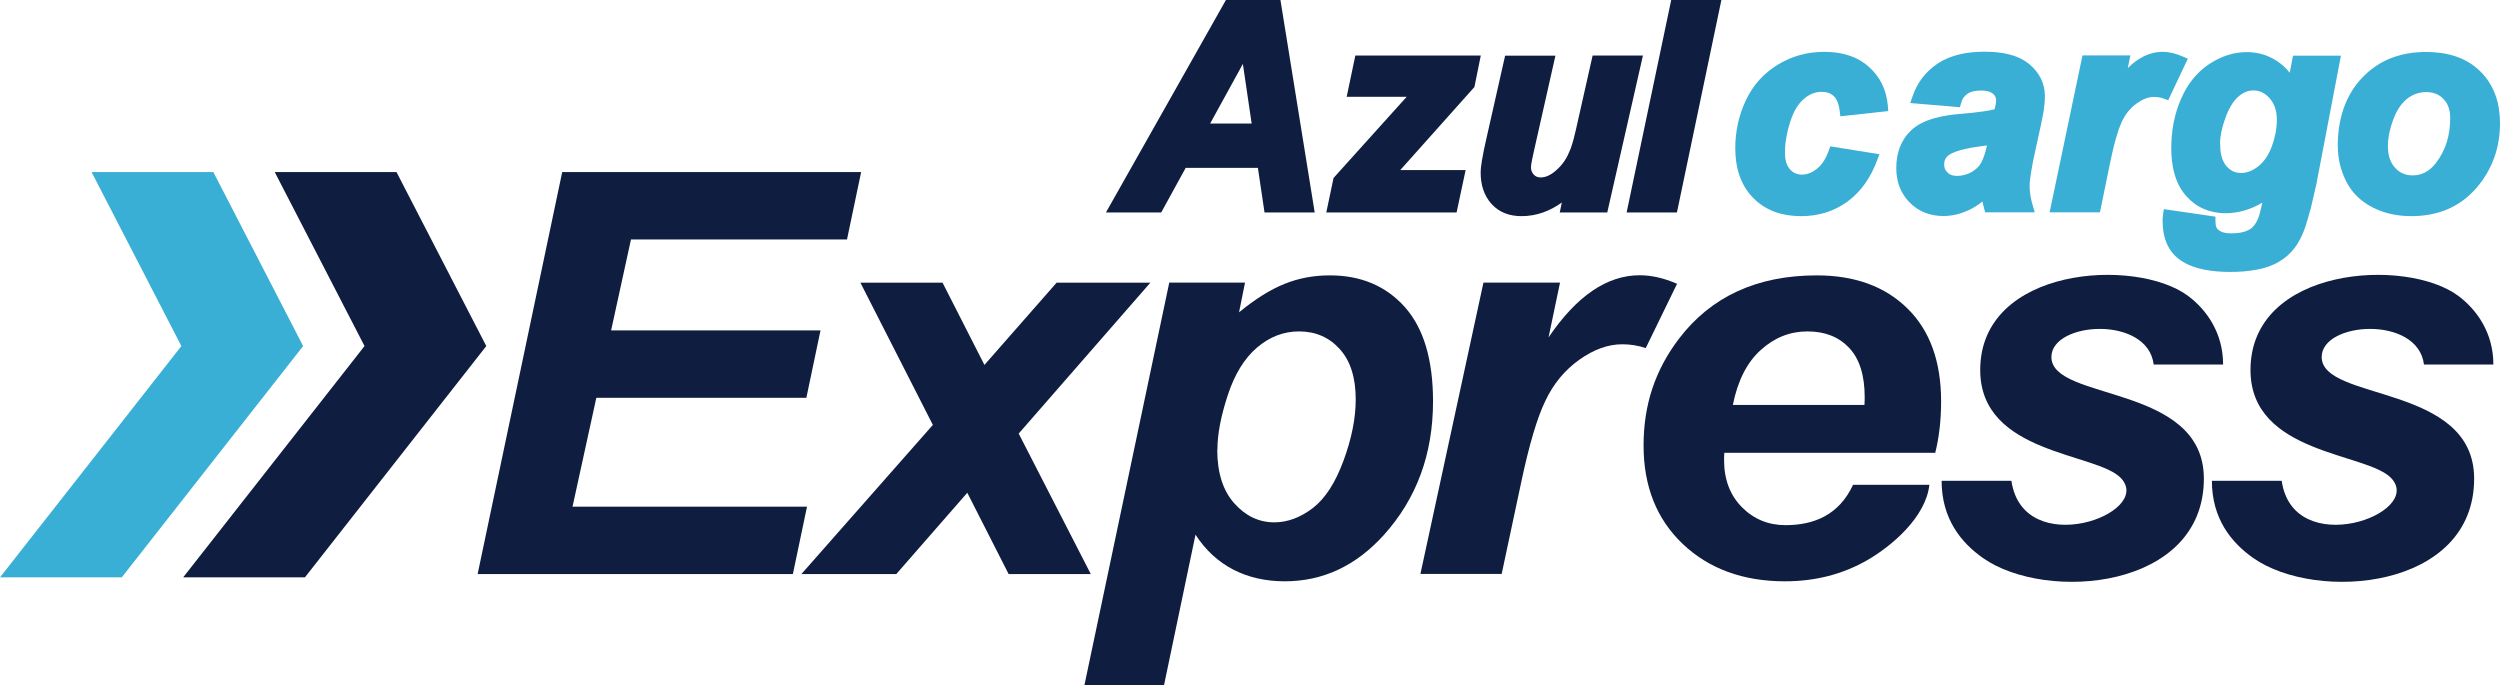
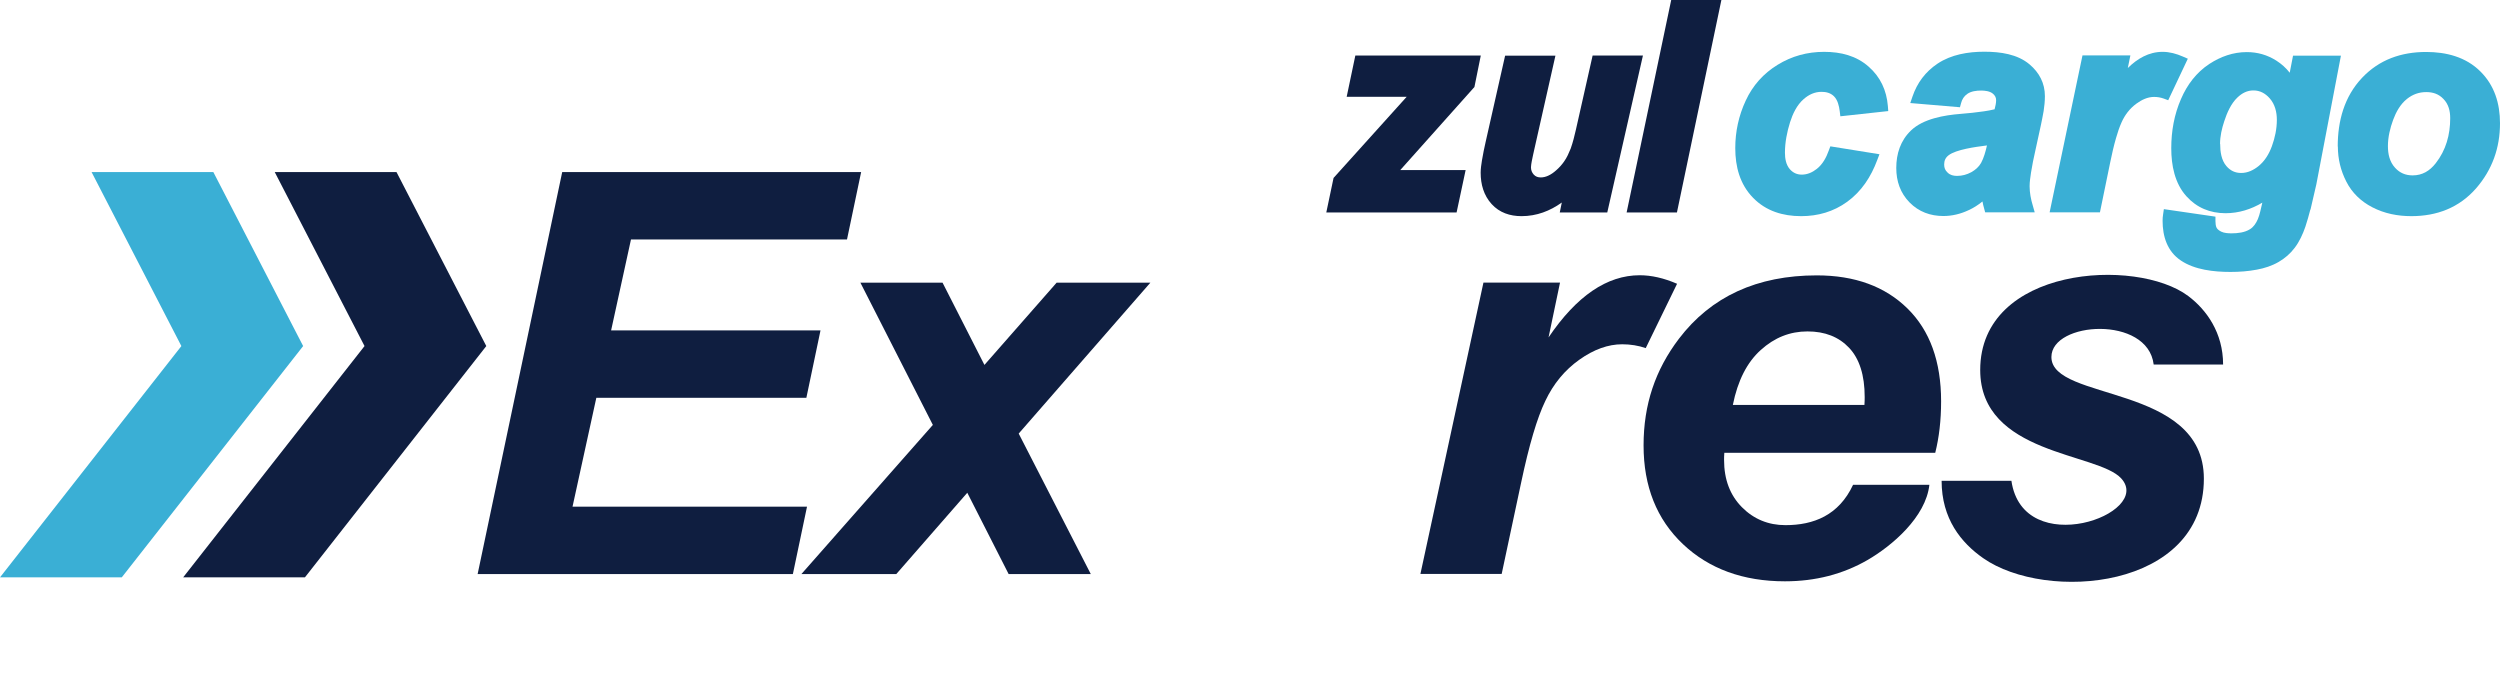
<svg xmlns="http://www.w3.org/2000/svg" id="_ícones" viewBox="0 0 196.28 53.79">
  <defs>
    <style>.cls-1{fill:#0f1e40;}.cls-1,.cls-2{fill-rule:evenodd;stroke-width:0px;}.cls-2{fill:#3aafd5;}</style>
  </defs>
  <g id="azul_cargo">
    <path class="cls-1" d="m21.57,13.51h9.56l7.05,13.66-14.24,18.16h-9.56l14.24-18.16-7.05-13.66Z" />
    <path class="cls-1" d="m37.5,45.07l6.64-31.56h23.47l-1.11,5.29h-16.96l-1.56,7.14h16.44l-1.11,5.29h-16.49l-1.87,8.55h18.41l-1.11,5.29h-24.75Z" />
    <path class="cls-1" d="m75.95,38.68l-5.58,6.39h-7.45l10.32-11.71-5.69-11.17h6.45l3.29,6.46,5.67-6.46h7.36l-10.34,11.85,5.66,11.03h-6.45l-3.25-6.39Z" />
-     <path class="cls-1" d="m91.81,22.19h5.94l-.47,2.33c1.27-1.04,2.46-1.79,3.57-2.23,1.1-.45,2.29-.67,3.56-.67,2.44,0,4.4.83,5.88,2.48,1.48,1.66,2.22,4.13,2.22,7.41,0,4.13-1.28,7.62-3.85,10.48-2.19,2.43-4.79,3.65-7.79,3.65s-5.43-1.22-7.01-3.66l-2.47,11.81h-6.25l6.66-31.6Zm3.76,13.12c0,1.81.45,3.21,1.33,4.2.89,1,1.94,1.5,3.15,1.5,1.04,0,2.05-.38,3.02-1.12.97-.75,1.77-1.98,2.41-3.72.64-1.73.96-3.33.96-4.81,0-1.72-.42-3.04-1.26-3.96-.83-.92-1.9-1.38-3.19-1.38-1.21,0-2.3.42-3.29,1.26s-1.76,2.09-2.3,3.73-.82,3.07-.82,4.3Z" />
    <path class="cls-1" d="m116.48,22.19h6l-.9,4.3c2.2-3.25,4.59-4.88,7.16-4.88.91,0,1.89.22,2.93.67l-2.46,5.05c-.58-.2-1.2-.3-1.85-.3-1.1,0-2.22.4-3.36,1.21-1.14.81-2.03,1.88-2.67,3.23-.65,1.34-1.28,3.48-1.9,6.41l-1.53,7.18h-6.38l4.95-22.88Z" />
    <path class="cls-1" d="m151.94,35.55h-16.56c-.02.24-.02.43-.02.56,0,1.54.47,2.77,1.4,3.71.93.94,2.08,1.41,3.42,1.41,2.21,0,4.19-.77,5.31-3.17h5.99c-.28,2.54-2.94,4.8-4.86,5.91-1.93,1.11-4.08,1.67-6.48,1.67-3.28,0-5.96-.98-8.01-2.92-2.06-1.95-3.09-4.53-3.09-7.75s.92-5.93,2.78-8.38c2.52-3.31,6.14-4.97,10.82-4.97,2.99,0,5.36.87,7.12,2.6,1.76,1.73,2.64,4.16,2.64,7.29,0,1.5-.16,2.84-.46,4.04Zm-5.56-3.75c.02-.28.02-.48.02-.63,0-1.71-.41-3-1.22-3.86-.81-.86-1.9-1.29-3.27-1.29s-2.59.48-3.67,1.46c-1.08.97-1.81,2.41-2.19,4.31h10.33Z" />
    <path class="cls-1" d="m152.43,37.75h5.49c.92,6.28,11.18,2.61,8.62-.19-1.86-2.04-11.07-1.85-11.07-8.51,0-8.12,12.25-8.87,16.33-5.81,1.44,1.08,2.74,2.89,2.74,5.38h-5.45c-.47-3.88-8.03-3.38-8.03-.59,0,3.5,11.97,2.08,11.97,9.55,0,8.71-12.38,9.71-17.33,6.24-1.73-1.21-3.26-3.09-3.26-6.07Z" />
-     <path class="cls-1" d="m173.65,37.75h5.49c.91,6.28,11.18,2.61,8.62-.19-1.86-2.04-11.07-1.85-11.07-8.51,0-8.12,12.25-8.87,16.33-5.81,1.44,1.08,2.74,2.89,2.74,5.38h-5.45c-.47-3.88-8.03-3.38-8.03-.59,0,3.5,11.97,2.08,11.97,9.55,0,8.71-12.38,9.71-17.33,6.24-1.73-1.21-3.26-3.09-3.26-6.07Z" />
    <path class="cls-1" d="m127.71,16.68l3.5-16.68h3.94l-3.49,16.68h-3.95Z" />
    <path class="cls-2" d="m143.71,11.49l3.85.62-.18.47c-.48,1.29-1.22,2.44-2.35,3.26-1.07.78-2.3,1.13-3.62,1.13-1.43,0-2.76-.4-3.77-1.44-1.04-1.06-1.4-2.45-1.4-3.9,0-1.3.27-2.55.82-3.73.55-1.19,1.39-2.13,2.5-2.81,1.12-.69,2.34-1.02,3.65-1.02s2.53.3,3.51,1.17c.92.81,1.4,1.86,1.5,3.08l.03.4-3.76.41-.05-.41c-.05-.4-.16-.88-.46-1.17-.27-.26-.61-.34-.97-.34-.54,0-1,.22-1.4.57-.54.47-.86,1.16-1.07,1.82-.24.77-.4,1.58-.4,2.39,0,.45.08.95.39,1.3.25.28.56.42.93.42.44,0,.84-.18,1.18-.45.46-.36.75-.9.94-1.44l.12-.32Z" />
    <path class="cls-2" d="m181.72,14.47h0c-.14.67-.29,1.33-.46,1.99l.46-1.99Zm1.82-2.97c0-2,.51-3.91,1.91-5.39,1.35-1.43,3.08-2.03,5.03-2.03,1.58,0,3.11.39,4.25,1.52,1.12,1.1,1.55,2.53,1.55,4.08,0,1.93-.61,3.65-1.88,5.11-1.33,1.52-3.08,2.18-5.08,2.18-1.07,0-2.11-.2-3.07-.7-.89-.46-1.59-1.13-2.04-2.02-.44-.86-.66-1.78-.66-2.75Zm8.83-2.23c0-.56-.13-1.09-.53-1.5-.37-.39-.82-.54-1.35-.54-.57,0-1.07.18-1.52.54-.52.42-.85,1.02-1.08,1.64-.24.65-.41,1.36-.41,2.06,0,.62.13,1.23.56,1.7.37.41.83.6,1.38.6.76,0,1.34-.35,1.81-.95.81-1.03,1.14-2.24,1.14-3.54Z" />
    <path class="cls-2" d="m155.63,15.83c-.33.27-.69.5-1.09.68-.62.29-1.28.45-1.96.45-1.02,0-1.93-.33-2.65-1.06-.73-.74-1.05-1.67-1.05-2.71,0-1.12.33-2.15,1.15-2.94.96-.93,2.63-1.21,3.91-1.31.61-.05,1.22-.11,1.82-.2.27-.04.57-.09.84-.16.06-.23.12-.49.12-.71s-.09-.38-.26-.52c-.24-.2-.63-.24-.92-.24-.36,0-.78.05-1.08.26-.26.18-.41.42-.49.72l-.09.33-3.9-.33.17-.5c.37-1.09,1.02-1.96,1.98-2.6,1.07-.71,2.39-.93,3.66-.93s2.6.19,3.55.99c.77.65,1.21,1.48,1.21,2.5,0,.39-.04.78-.1,1.17-.06.36-.14.73-.21,1.08-.14.67-.29,1.35-.44,2.02-.13.57-.25,1.15-.34,1.73-.05.34-.11.72-.11,1.07,0,.51.1,1.03.25,1.52l.15.53h-3.89l-.08-.3c-.05-.18-.1-.36-.13-.55Zm.36-4.41s-.1.02-.15.02h0c-.71.09-2.27.3-2.85.75-.25.19-.35.43-.35.73,0,.26.08.46.27.63.2.2.46.26.74.26.4,0,.77-.1,1.12-.29.32-.18.59-.41.77-.73.21-.38.36-.92.46-1.37Z" />
    <path class="cls-2" d="m167.06,5.34c.74-.73,1.64-1.27,2.73-1.27.55,0,1.09.15,1.59.37l.39.17-1.54,3.26-.35-.13c-.25-.09-.5-.13-.76-.13-.51,0-.98.23-1.39.53-.52.38-.9.88-1.16,1.46-.18.4-.32.83-.44,1.25-.18.62-.32,1.25-.45,1.88l-.81,3.94h-3.95l2.58-12.32h3.76l-.2.98Z" />
    <path class="cls-2" d="m181.39,16.45c-.12.45-.24.91-.39,1.35-.2.58-.47,1.18-.85,1.67-.34.45-.76.81-1.24,1.09-.53.31-1.12.5-1.72.61-.68.13-1.37.18-2.07.18-1.29,0-2.81-.16-3.9-.9-1.06-.71-1.43-1.88-1.43-3.11,0-.17.01-.34.04-.51l.06-.41,4.05.59v.36c0,.15.02.4.1.53.08.13.22.22.36.29.22.11.55.13.8.13.48,0,1.04-.06,1.46-.33.29-.18.48-.49.61-.79.08-.18.14-.41.19-.61.06-.23.11-.45.16-.68-.88.52-1.84.83-2.89.83-1.21,0-2.26-.43-3.07-1.33-.92-1.02-1.19-2.43-1.19-3.77s.23-2.65.77-3.88c.48-1.11,1.2-2.07,2.22-2.74.89-.58,1.87-.93,2.94-.93.84,0,1.61.22,2.32.67.41.26.76.58,1.05.95l.26-1.34h3.76l-1.93,10.1-.46,1.99Zm-7.08-5.14c0,.59.09,1.27.49,1.73.31.36.68.54,1.16.54.51,0,.96-.22,1.35-.53.51-.41.84-.97,1.06-1.57.24-.66.39-1.36.39-2.07,0-.62-.15-1.23-.57-1.7-.34-.38-.75-.61-1.27-.61-.49,0-.89.21-1.25.55-.51.48-.83,1.22-1.04,1.87-.19.57-.33,1.18-.33,1.78Z" />
-     <path class="cls-1" d="m98.78,13.18h-5.69l-1.92,3.5h-4.34L96.25,0h4.28l2.69,16.68h-3.94l-.52-3.5Zm-.51-3.48l-.69-4.68-2.57,4.68h3.26Z" />
    <path class="cls-1" d="m110.45,7.6h-4.72l.68-3.24h9.85l-.5,2.47-5.82,6.52h5.13l-.71,3.33h-10.23l.57-2.71,5.74-6.37Z" />
    <path class="cls-1" d="m123.32,11.66c.17-.48.3-1,.41-1.49l1.31-5.81h3.95l-2.8,12.32h-3.73l.16-.78c-.92.66-1.97,1.07-3.16,1.07-.91,0-1.73-.27-2.35-.95-.62-.68-.86-1.55-.86-2.46,0-.31.05-.65.1-.96.08-.5.19-1.01.3-1.5l1.52-6.73h3.95l-1.65,7.32c-.07.33-.15.65-.21.98-.02.13-.06.32-.06.46,0,.23.07.41.22.58.15.16.33.22.55.22.2,0,.39-.05.57-.13.23-.1.45-.26.64-.43.23-.2.44-.43.62-.69.22-.3.38-.68.52-1.02Z" />
    <path class="cls-2" d="m7.19,13.51h9.56l7.05,13.66-14.24,18.16H0l14.24-18.16-7.05-13.66Z" />
  </g>
</svg>